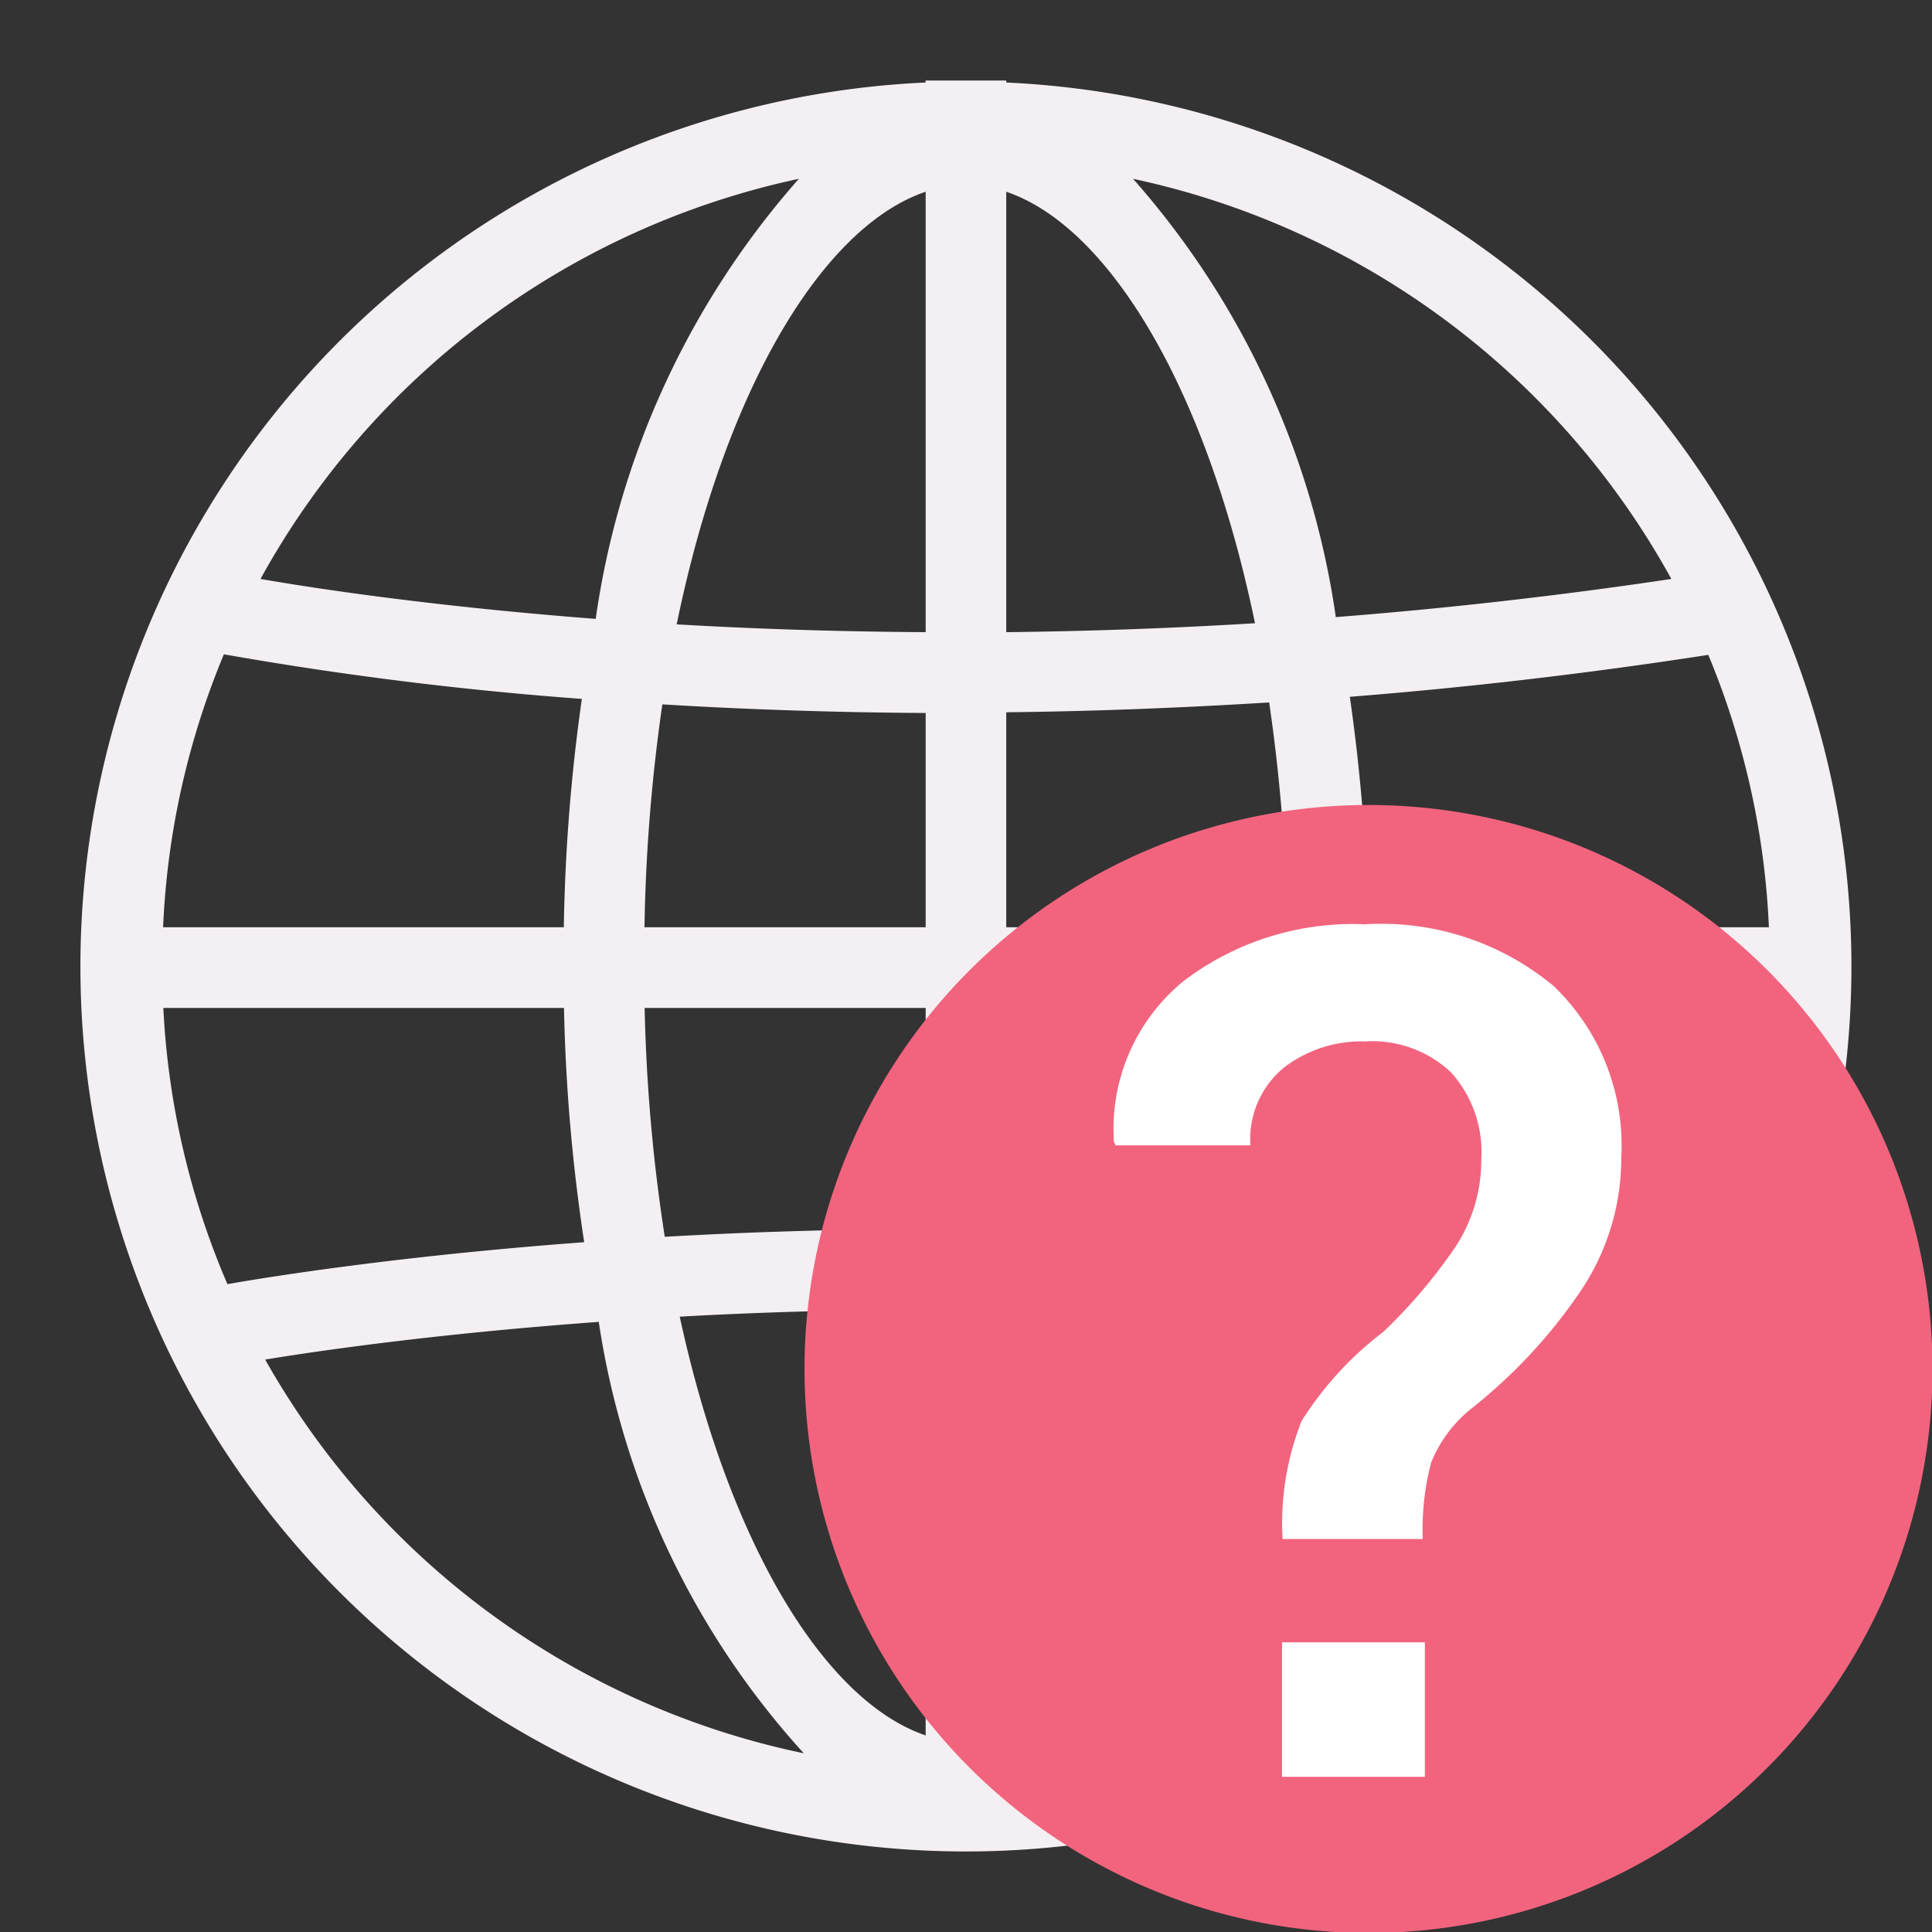
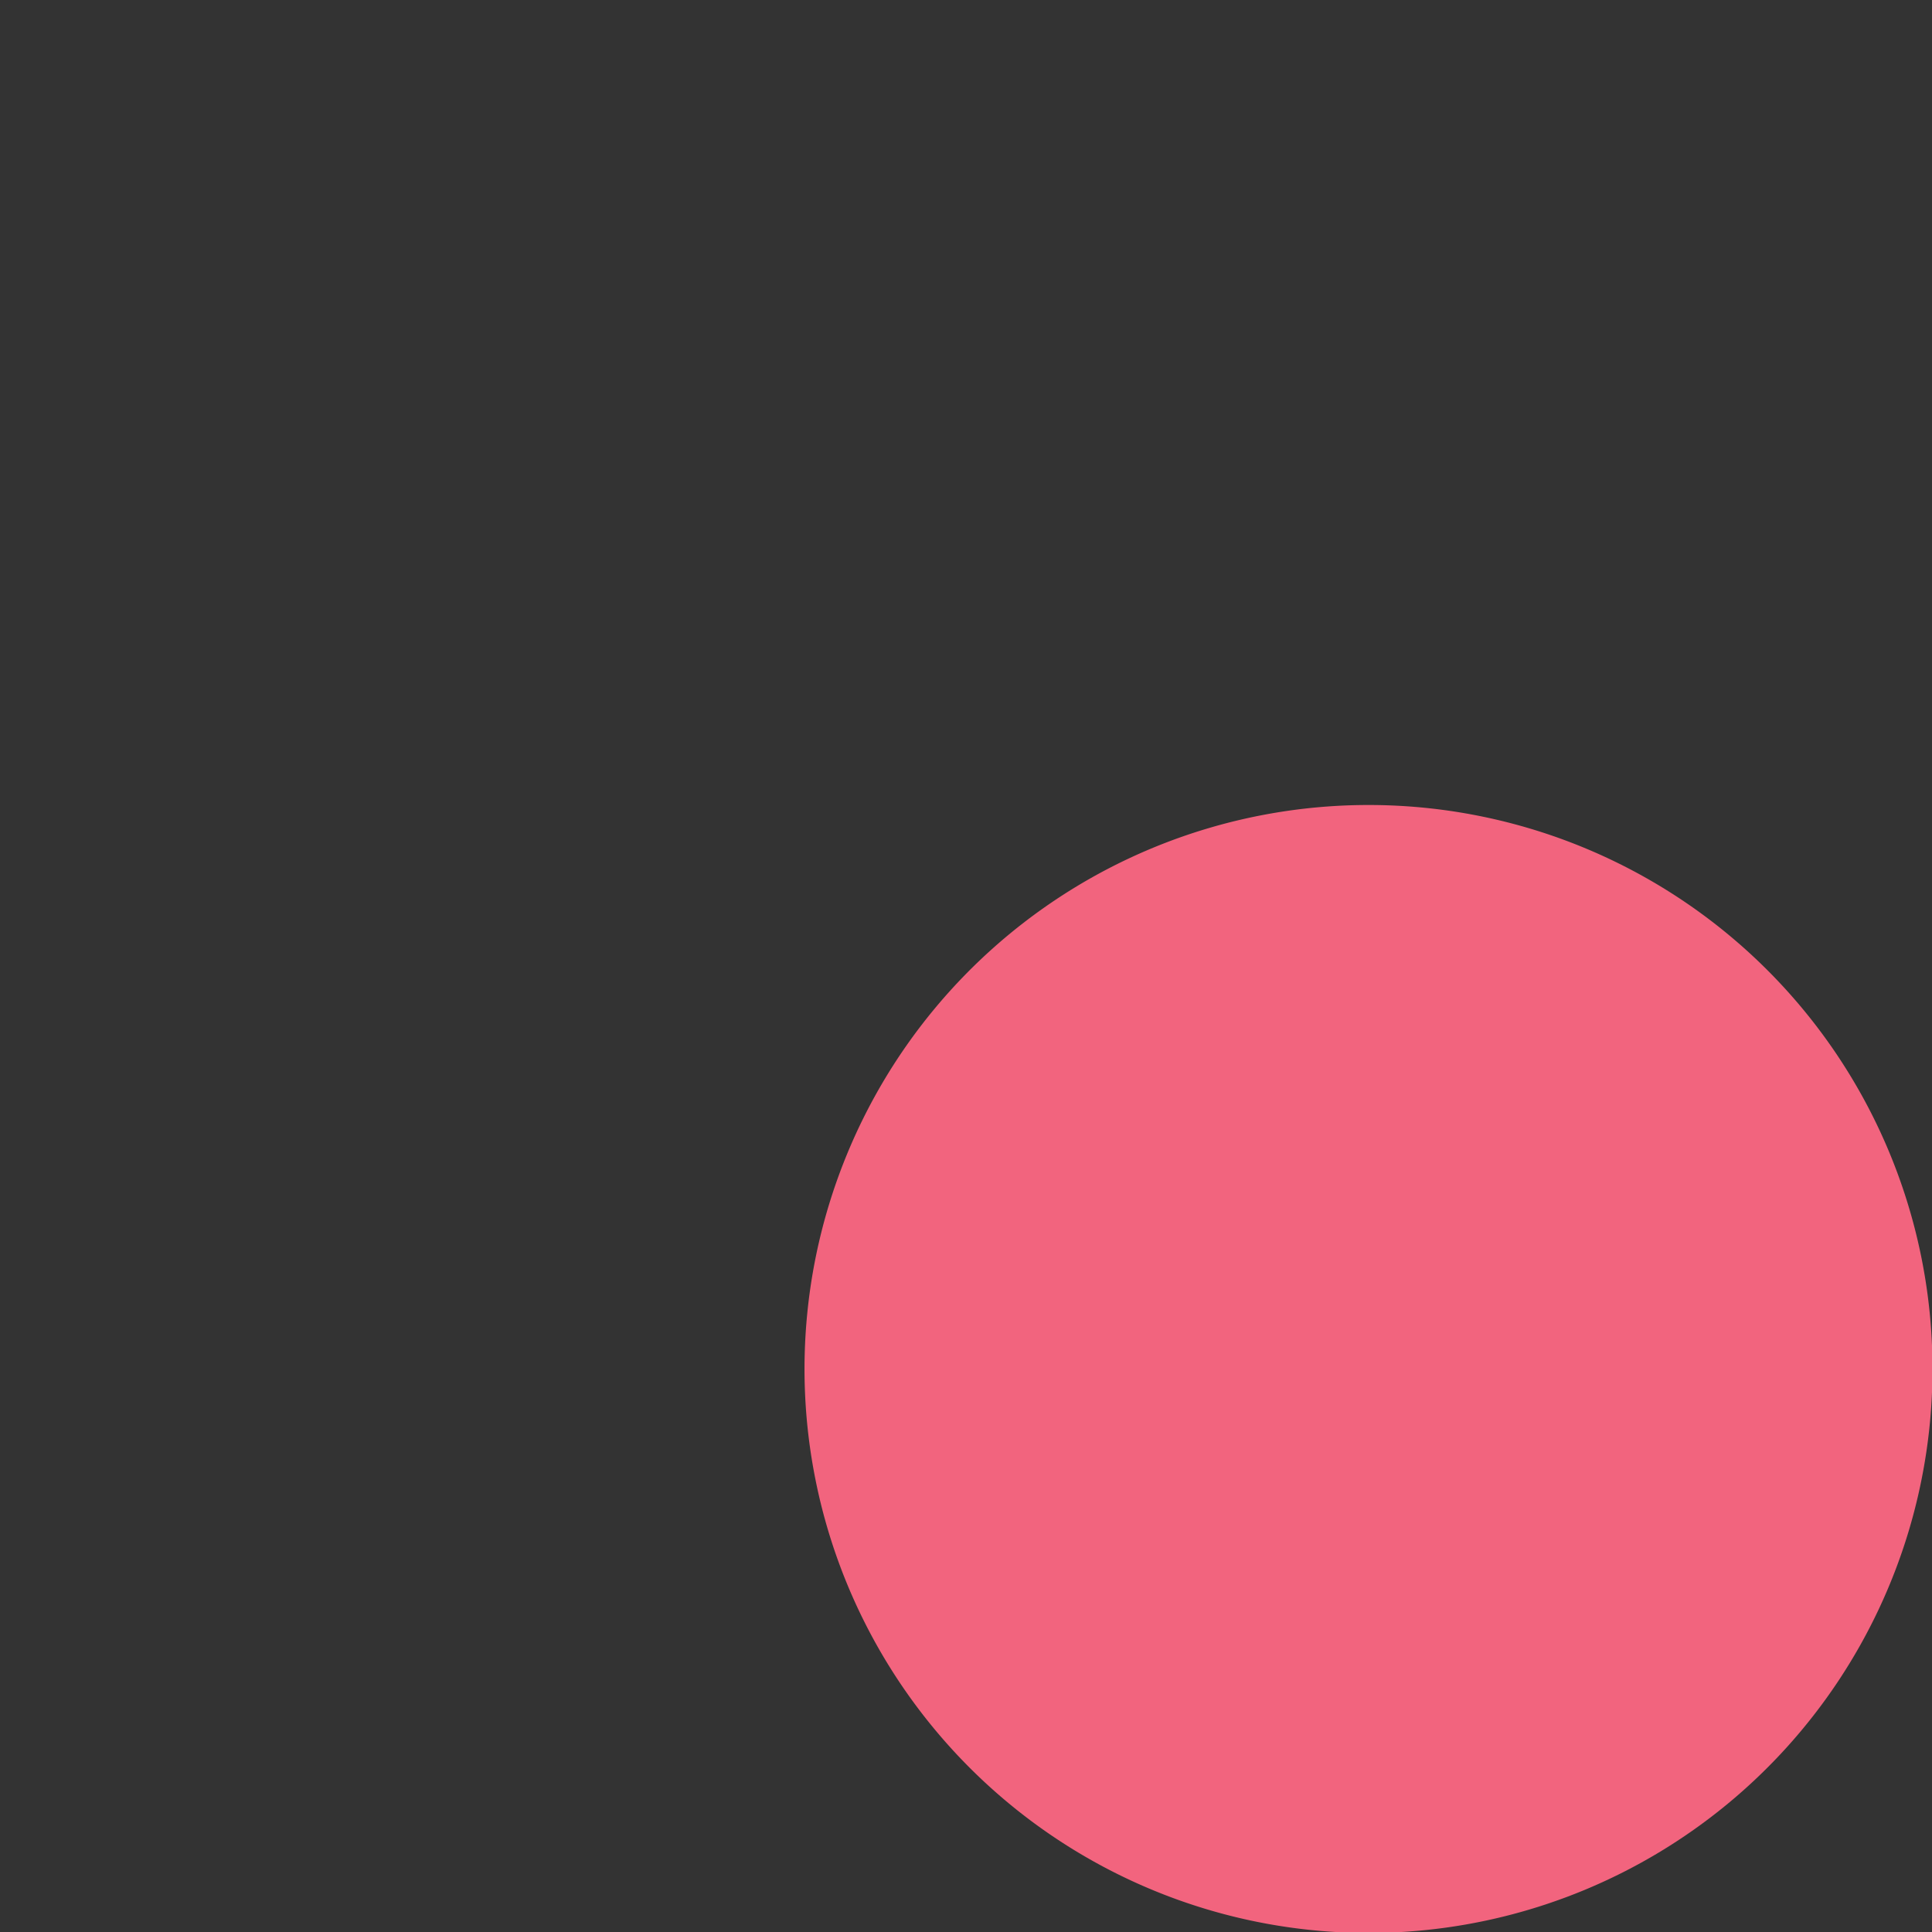
<svg xmlns="http://www.w3.org/2000/svg" xmlns:ns1="http://sodipodi.sourceforge.net/DTD/sodipodi-0.dtd" xmlns:ns2="http://www.inkscape.org/namespaces/inkscape" id="Слой_1" data-name="Слой 1" viewBox="0 0 24 24" version="1.1" ns1:docname="help_online.svg" ns2:version="1.0.1 (c497b03c, 2020-09-10)">
  <rect x="0" y="0" width="24" height="24" fill="#333333" stroke="none" />
  <ns1:namedview pagecolor="#ffffff" bordercolor="#666666" borderopacity="1" objecttolerance="10" gridtolerance="10" guidetolerance="10" ns2:pageopacity="0" ns2:pageshadow="2" ns2:window-width="1280" ns2:window-height="715" id="namedview30" showgrid="true" ns2:zoom="14.505173" ns2:cx="13.886886" ns2:cy="13.245761" ns2:window-x="0" ns2:window-y="23" ns2:window-maximized="0" ns2:document-rotation="0" ns2:current-layer="Слой_1">
    <ns2:grid type="xygrid" id="grid_kicad" spacingx="0.5" spacingy="0.5" color="#9999ff" opacity="0.13" empspacing="2" />
  </ns1:namedview>
  <defs id="defs25989">
    <style id="style25987">.cls-1{fill:#8f8f8f;}.cls-2{fill:#F4EFF3;}.cls-3{fill:#42B8EB;}.cls-4{fill:#f2647e;}.cls-5{fill:#fff;}</style>
  </defs>
  <title id="title25991">online_help</title>
-   <path class="cls-2" d="M 12.5,1.025 V 1 h -1.002 v 0.025 a 11,10.993 0 1 0 1.002,0 z m 0,7.823 q 1.548,-0.016 3.266,-0.122 a 21.637,21.624 0 0 1 0.226,2.793 h -3.492 z m 0,-0.995 V 2.382 c 1.25,0.422 2.474,2.383 3.09,5.36 -1.081,0.066 -2.112,0.1 -3.09,0.111 z M 11.499,2.382 V 7.853 C 10.381,7.846 9.344,7.811 8.406,7.756 9.02,4.771 10.246,2.804 11.499,2.382 Z m 0,6.476 V 11.519 H 8.006 A 21.667,21.654 0 0 1 8.228,8.75 c 0.989,0.06 2.084,0.1 3.27,0.107 z M 7.004,11.519 H 2.026 A 9.936,9.93 0 0 1 2.781,8.128 44.221,44.193 0 0 0 7.228,8.682 22.565,22.551 0 0 0 7.004,11.519 Z m 0.002,1.002 a 22.332,22.318 0 0 0 0.251,2.91 C 5.11,15.591 3.562,15.824 2.825,15.952 A 9.925,9.919 0 0 1 2.029,12.521 Z m 1.002,0 h 3.491 v 2.745 c -1.171,0.006 -2.258,0.041 -3.241,0.098 A 21.437,21.423 0 0 1 8.008,12.521 Z m 3.491,3.746 v 5.291 c -1.227,-0.415 -2.429,-2.315 -3.055,-5.202 0.93,-0.052 1.953,-0.084 3.055,-0.089 z m 1.002,5.291 v -5.291 c 0.966,0.011 1.986,0.047 3.049,0.111 -0.627,2.875 -1.826,4.767 -3.05,5.18 z m 0,-6.293 V 12.521 h 3.49 a 21.411,21.398 0 0 1 -0.252,2.864 c -1.132,-0.071 -2.214,-0.108 -3.238,-0.119 z m 4.492,-2.745 h 4.977 a 9.918,9.912 0 0 1 -0.805,3.45 C 19.63,15.737 18.151,15.572 16.736,15.461 a 22.29,22.276 0 0 0 0.256,-2.94 z m 0.003,-1.002 a 22.55,22.536 0 0 0 -0.228,-2.862 C 18.186,8.544 19.675,8.374 21.221,8.135 a 9.934,9.927 0 0 1 0.753,3.384 z M 20.762,7.192 C 19.316,7.408 17.924,7.562 16.594,7.666 A 10.477,10.47 0 0 0 14.075,2.221 10.029,10.023 0 0 1 20.762,7.192 Z M 9.924,2.221 A 10.497,10.491 0 0 0 7.4,7.688 C 5.43,7.536 3.992,7.323 3.236,7.192 A 10.029,10.023 0 0 1 9.924,2.221 Z M 3.294,16.889 c 0.807,-0.132 2.237,-0.329 4.144,-0.468 a 10.218,10.212 0 0 0 2.547,5.359 10.026,10.02 0 0 1 -6.691,-4.891 z m 10.72,4.891 a 10.19,10.183 0 0 0 2.54,-5.329 c 1.321,0.102 2.703,0.252 4.135,0.462 A 10.025,10.018 0 0 1 14.014,21.78 Z" id="path25995" style="stroke-width:1" />
  <path class="cls-4" d="M 24.006,17 A 7.006,7.006 0 1 1 17,10 a 7.003,7.003 0 0 1 7.006,7 z" id="path25999" />
-   <path class="cls-5" d="m 15.933,19.118 a 3.449,3.449 0 0 1 0.236,-1.466 4.221,4.221 0 0 1 1.016,-1.108 6.554,6.554 0 0 0 0.887,-1.043 1.96,1.96 0 0 0 0.329,-1.101 1.479,1.479 0 0 0 -0.376,-1.079 1.427,1.427 0 0 0 -1.069,-0.384 1.578,1.578 0 0 0 -1.008,0.326 1.151,1.151 0 0 0 -0.415,0.965 H 13.859 l -0.021,-0.043 a 2.37,2.37 0 0 1 0.855,-1.99 3.47,3.47 0 0 1 2.264,-0.713 3.346,3.346 0 0 1 2.343,0.767 2.741,2.741 0 0 1 0.84,2.13 2.956,2.956 0 0 1 -0.525,1.688 6.51,6.51 0 0 1 -1.327,1.423 1.639,1.639 0 0 0 -0.511,0.682 3.269,3.269 0 0 0 -0.103,0.946 z M 17.7,22.072 H 15.926 V 20.401 H 17.7 Z" id="path26001" />
</svg>